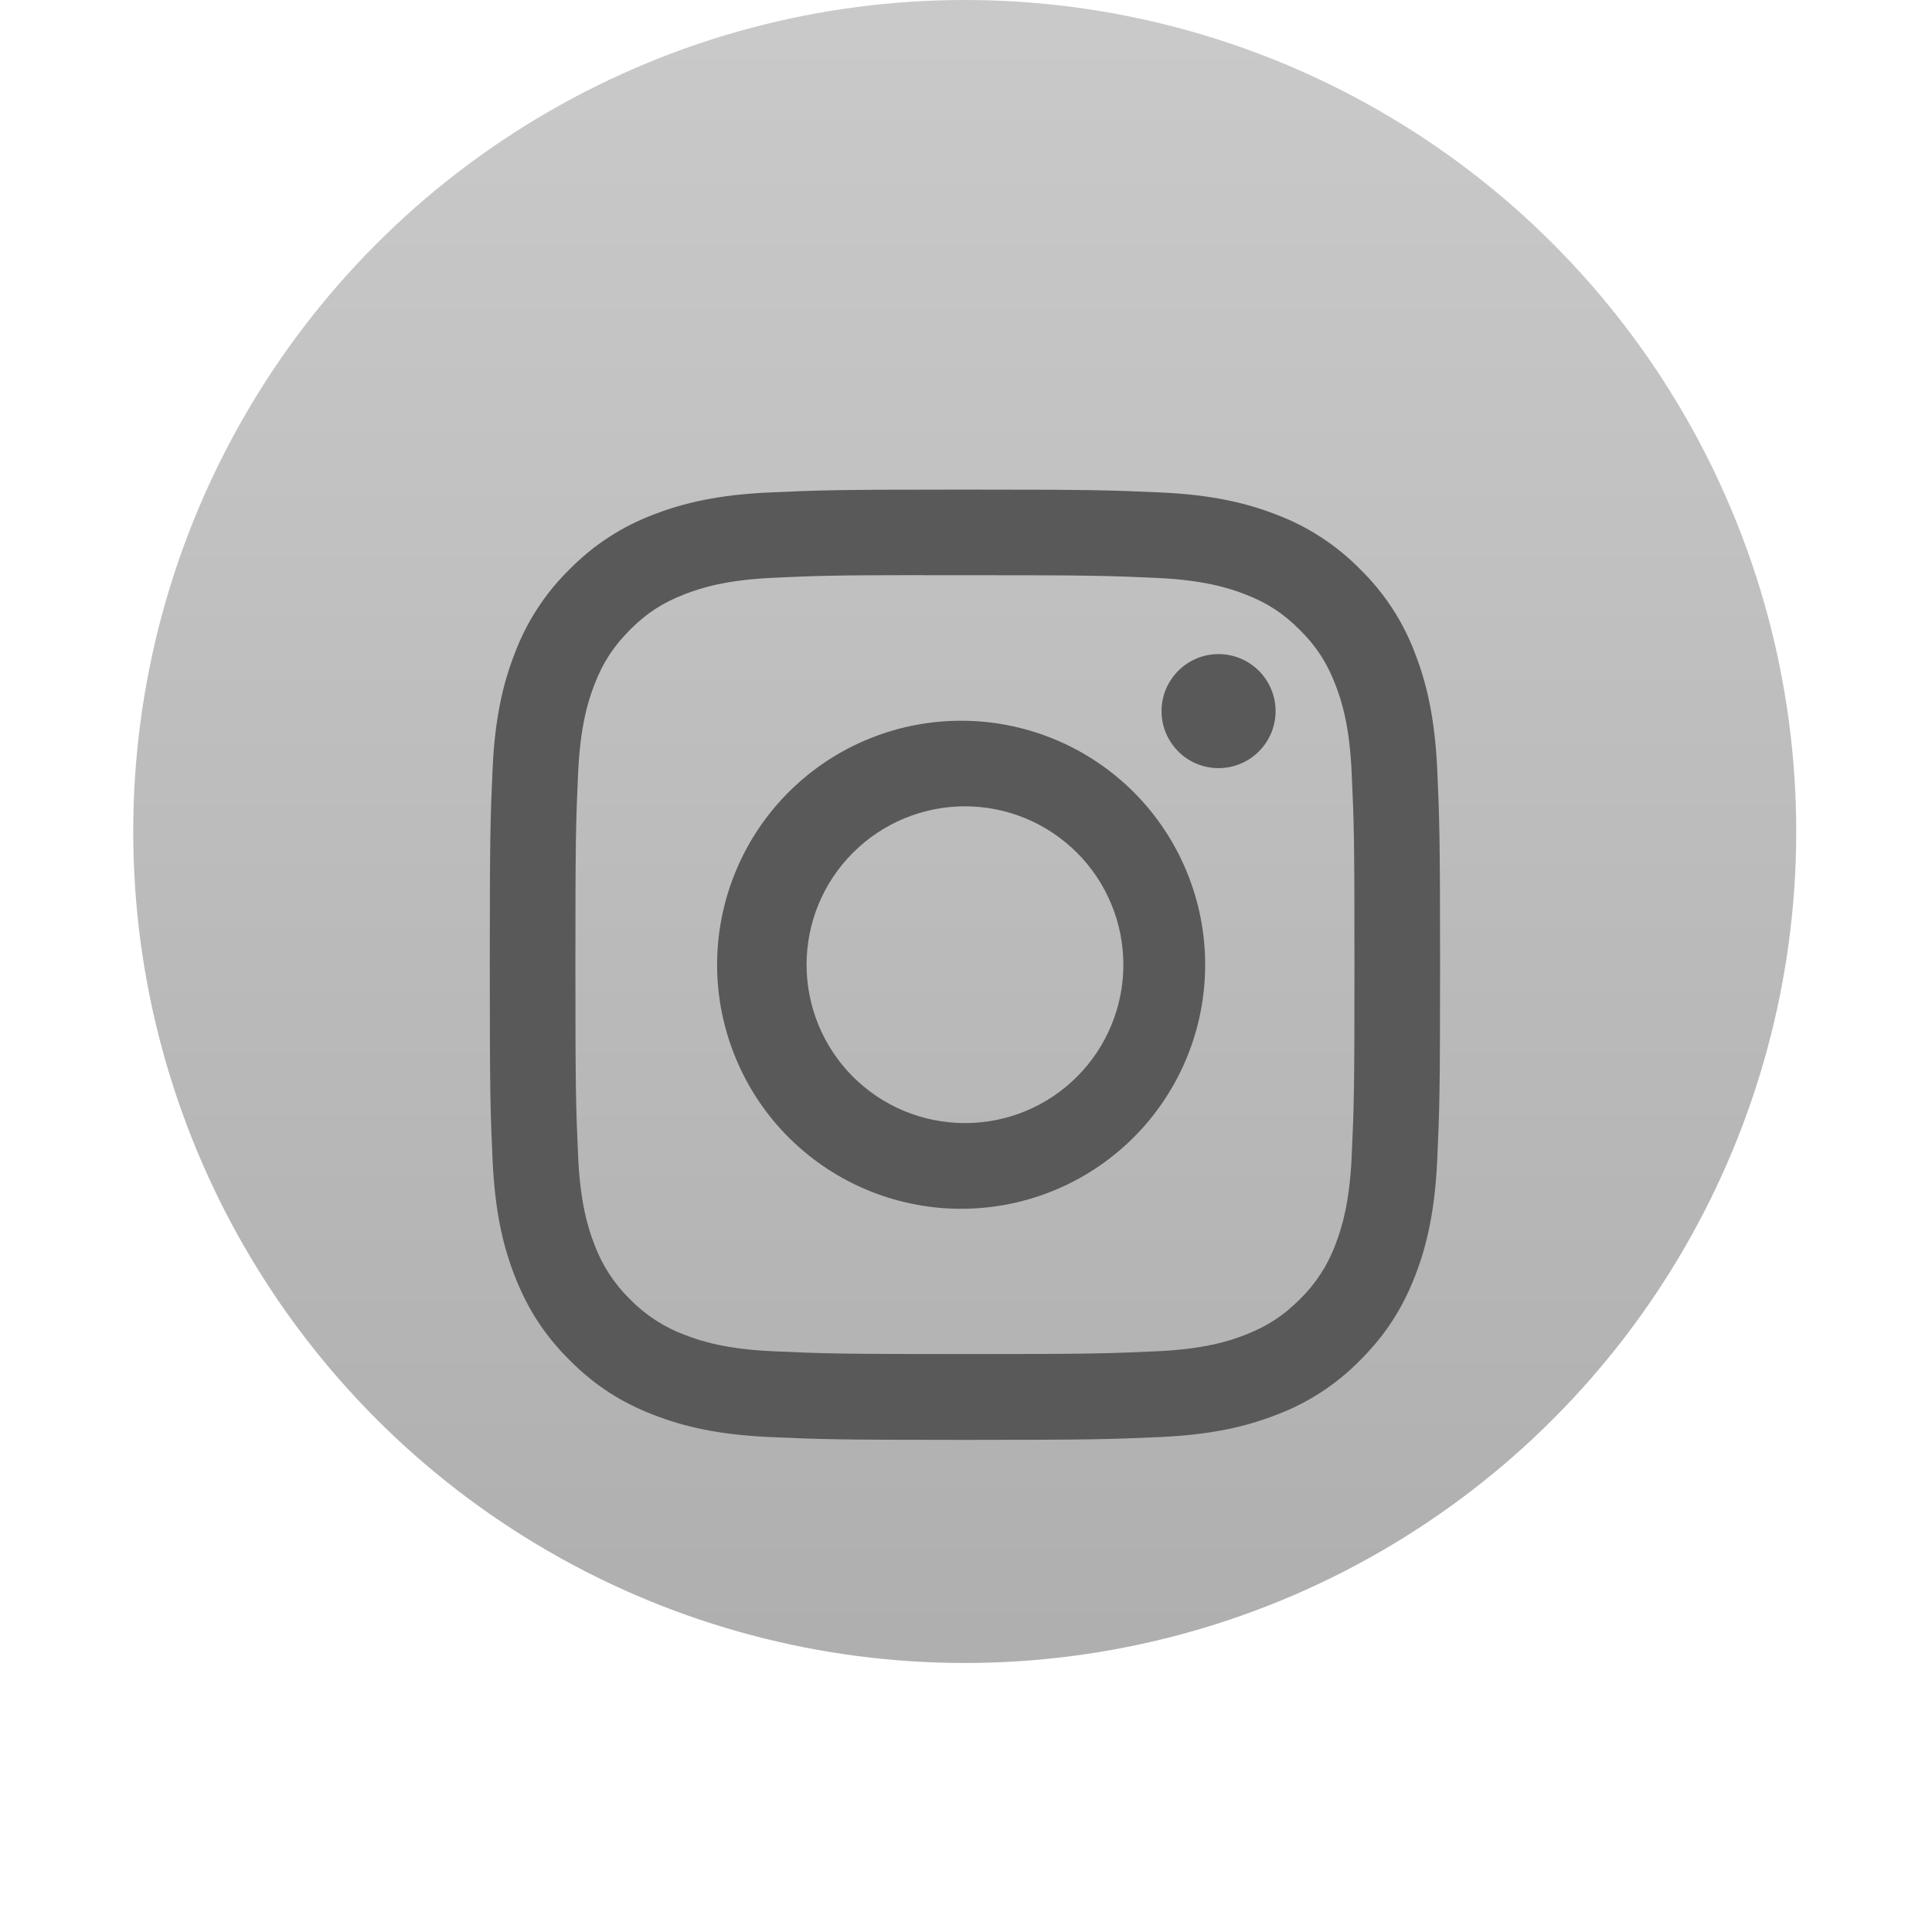
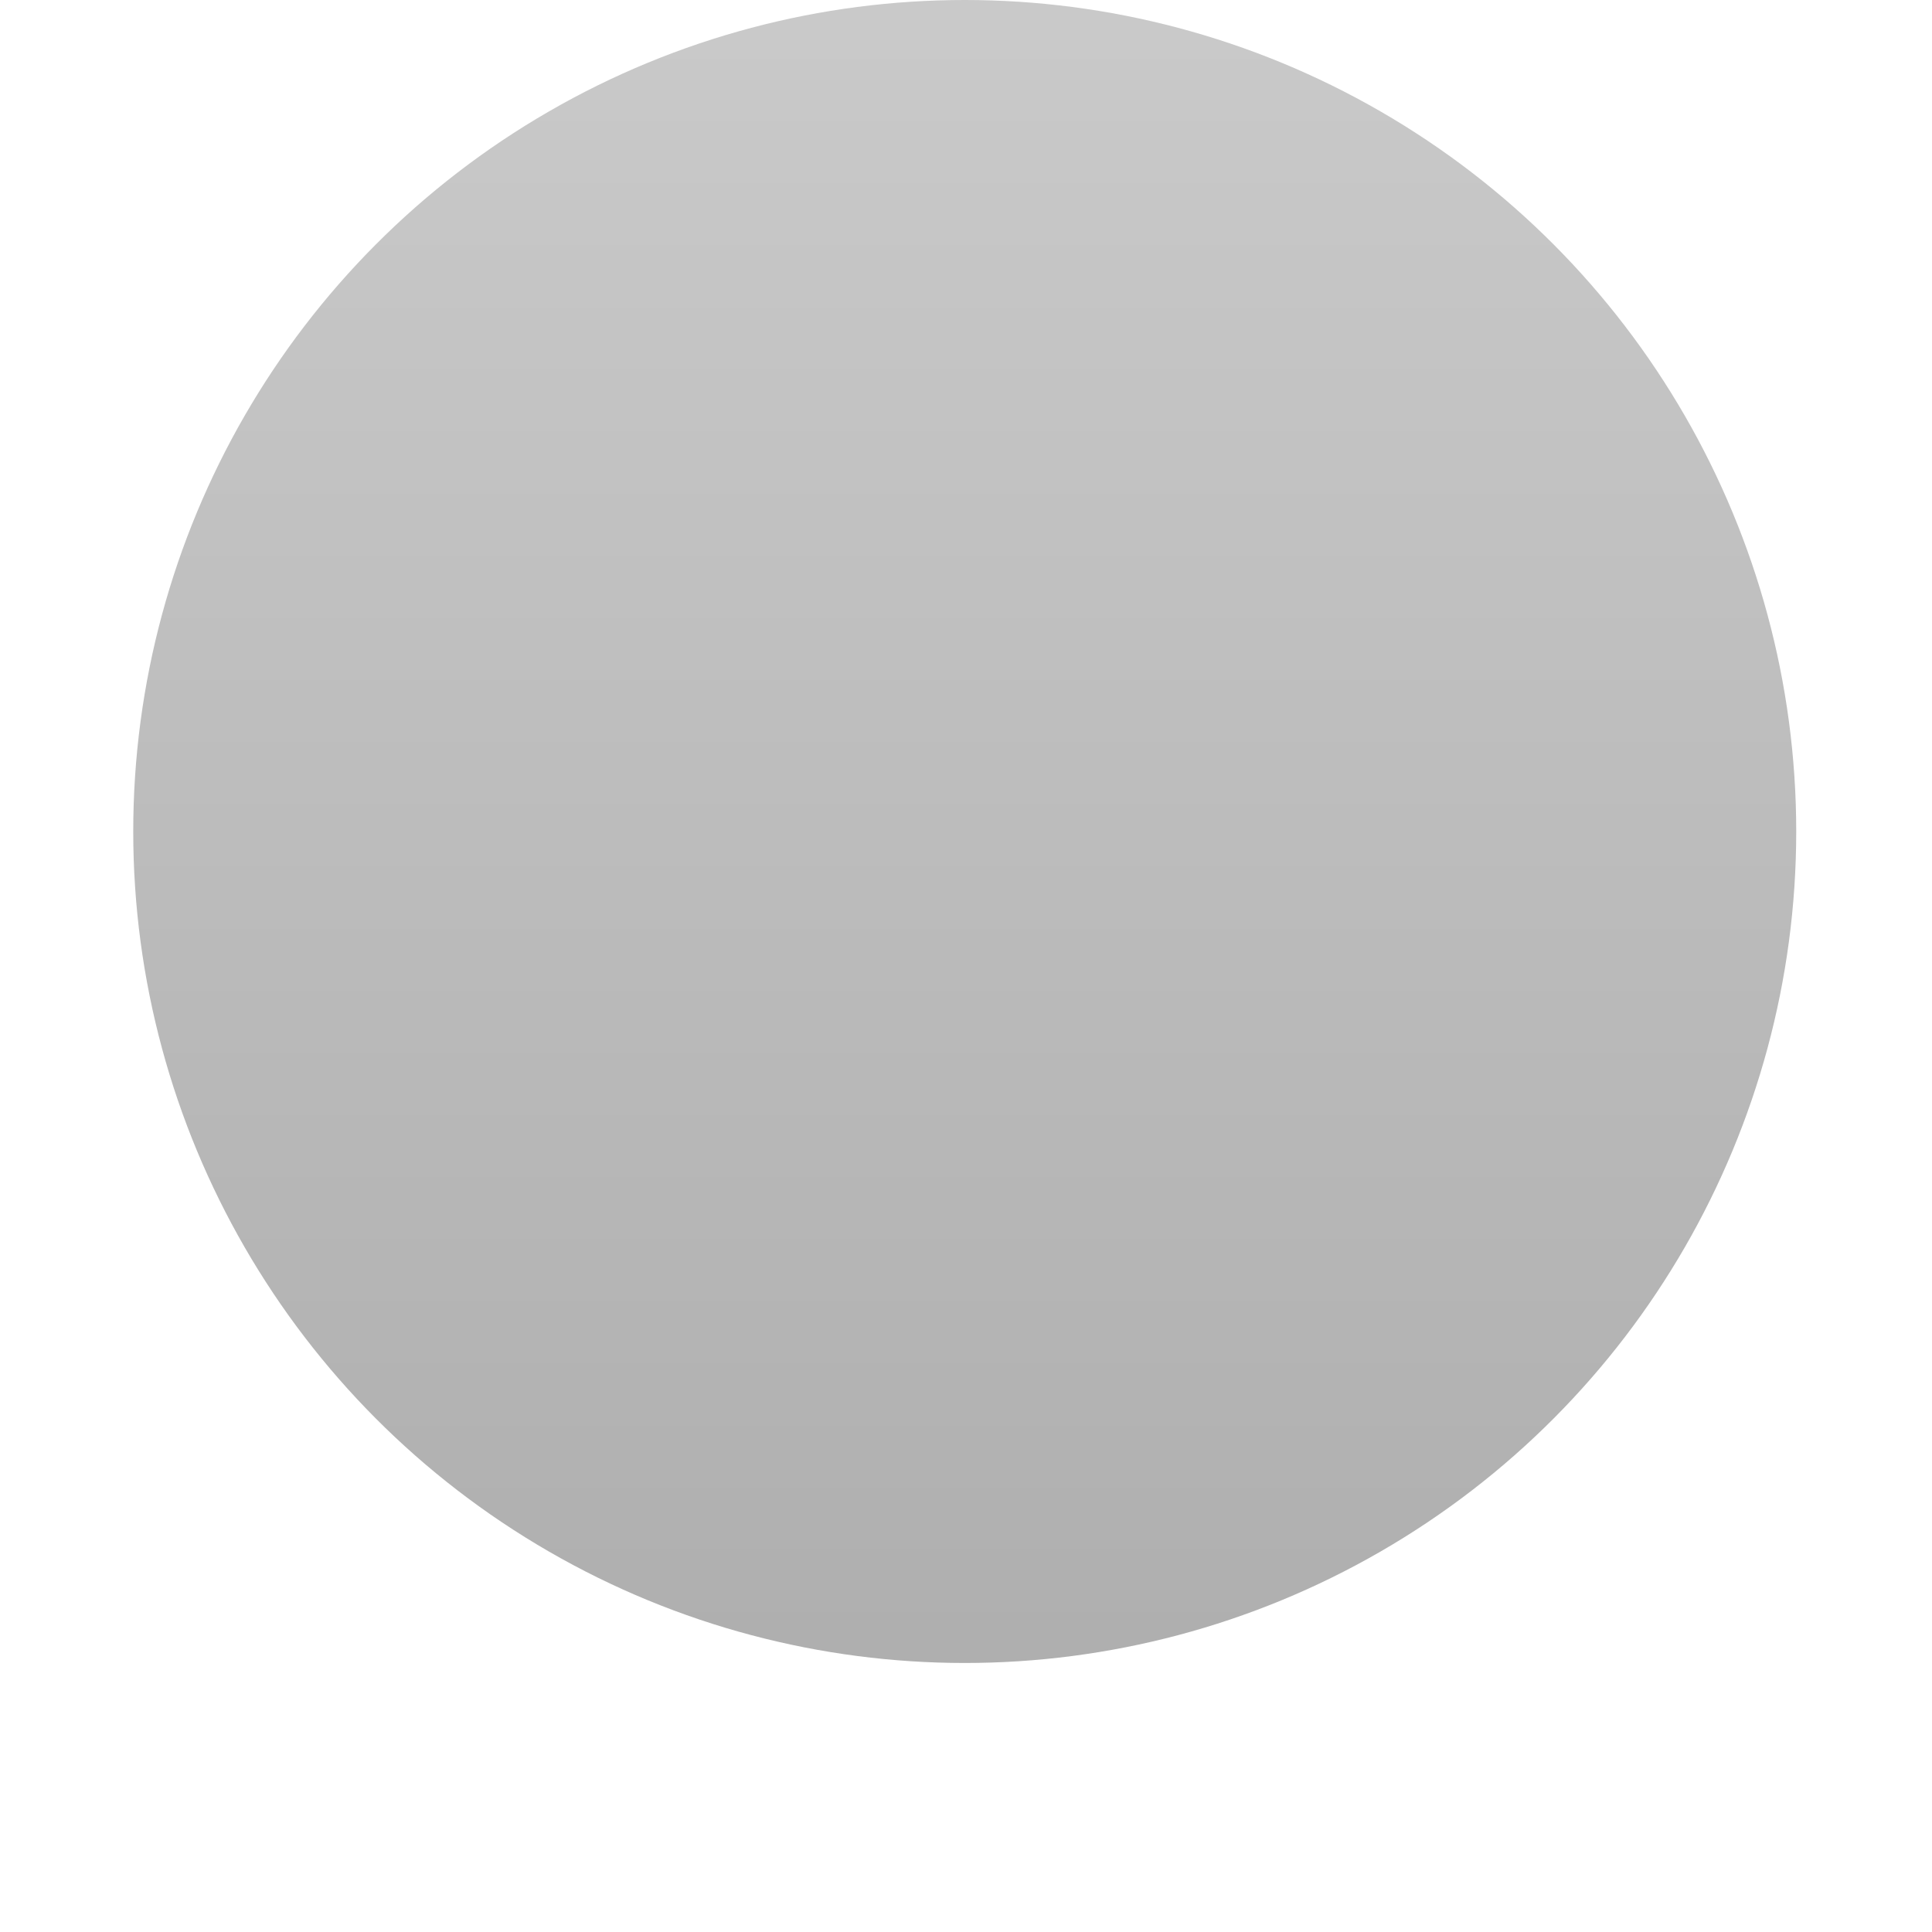
<svg xmlns="http://www.w3.org/2000/svg" width="29" height="29" viewBox="0 0 29 29" fill="none">
  <circle opacity="0.7" cx="14.481" cy="12.481" r="12.481" fill="url(#paint0_linear_3007_72)" />
  <g filter="url(#filter0_d_3007_72)">
-     <path d="M14.484 5.349C12.548 5.349 12.305 5.358 11.544 5.392C10.784 5.427 10.266 5.547 9.812 5.723C9.336 5.902 8.905 6.183 8.549 6.546C8.185 6.902 7.905 7.333 7.726 7.809C7.549 8.262 7.429 8.781 7.394 9.539C7.36 10.301 7.352 10.544 7.352 12.482C7.352 14.418 7.36 14.661 7.394 15.421C7.43 16.181 7.549 16.699 7.726 17.152C7.909 17.621 8.152 18.019 8.549 18.416C8.945 18.812 9.342 19.057 9.811 19.238C10.266 19.415 10.783 19.535 11.543 19.57C12.304 19.604 12.546 19.613 14.484 19.613C16.421 19.613 16.662 19.604 17.424 19.57C18.182 19.535 18.702 19.415 19.156 19.238C19.632 19.06 20.063 18.779 20.418 18.416C20.815 18.019 21.058 17.621 21.241 17.152C21.417 16.699 21.537 16.181 21.573 15.421C21.607 14.661 21.616 14.418 21.616 12.481C21.616 10.544 21.607 10.301 21.573 9.54C21.537 8.781 21.417 8.262 21.241 7.809C21.063 7.333 20.782 6.902 20.418 6.546C20.062 6.183 19.631 5.902 19.155 5.723C18.7 5.547 18.181 5.426 17.423 5.392C16.662 5.358 16.42 5.349 14.482 5.349H14.484ZM13.844 6.634H14.485C16.389 6.634 16.614 6.641 17.366 6.675C18.061 6.707 18.439 6.823 18.691 6.921C19.023 7.05 19.261 7.205 19.511 7.455C19.76 7.704 19.915 7.941 20.044 8.275C20.142 8.525 20.258 8.903 20.289 9.599C20.324 10.35 20.331 10.576 20.331 12.479C20.331 14.383 20.324 14.609 20.289 15.36C20.258 16.056 20.141 16.433 20.044 16.684C19.929 16.994 19.746 17.273 19.51 17.504C19.26 17.753 19.023 17.907 18.69 18.037C18.44 18.135 18.062 18.251 17.366 18.283C16.614 18.317 16.389 18.325 14.485 18.325C12.58 18.325 12.354 18.317 11.602 18.283C10.907 18.251 10.53 18.135 10.278 18.037C9.969 17.922 9.689 17.74 9.458 17.504C9.221 17.273 9.039 16.993 8.923 16.683C8.826 16.433 8.709 16.055 8.678 15.36C8.644 14.608 8.637 14.383 8.637 12.477C8.637 10.572 8.644 10.348 8.678 9.597C8.71 8.902 8.826 8.524 8.924 8.272C9.053 7.94 9.209 7.702 9.458 7.452C9.708 7.202 9.945 7.048 10.278 6.919C10.53 6.821 10.907 6.705 11.602 6.673C12.26 6.642 12.515 6.634 13.844 6.633V6.634ZM18.291 7.818C18.179 7.818 18.067 7.84 17.964 7.883C17.86 7.926 17.765 7.99 17.686 8.069C17.607 8.148 17.544 8.243 17.5 8.347C17.457 8.45 17.435 8.562 17.435 8.674C17.435 8.787 17.457 8.898 17.5 9.002C17.544 9.106 17.607 9.2 17.686 9.279C17.765 9.359 17.86 9.422 17.964 9.465C18.067 9.508 18.179 9.53 18.291 9.53C18.518 9.53 18.736 9.44 18.896 9.279C19.057 9.119 19.147 8.901 19.147 8.674C19.147 8.447 19.057 8.23 18.896 8.069C18.736 7.909 18.518 7.818 18.291 7.818ZM14.485 8.819C13.999 8.811 13.516 8.9 13.065 9.081C12.614 9.261 12.204 9.53 11.857 9.871C11.511 10.212 11.236 10.618 11.049 11.066C10.861 11.514 10.764 11.995 10.764 12.481C10.764 12.967 10.861 13.448 11.049 13.896C11.236 14.345 11.511 14.751 11.857 15.092C12.204 15.433 12.614 15.701 13.065 15.882C13.516 16.062 13.999 16.152 14.485 16.144C15.446 16.129 16.363 15.737 17.038 15.051C17.712 14.366 18.09 13.443 18.09 12.481C18.09 11.52 17.712 10.597 17.038 9.911C16.363 9.226 15.446 8.834 14.485 8.819ZM14.485 10.103C14.797 10.103 15.106 10.165 15.394 10.284C15.683 10.404 15.945 10.579 16.166 10.8C16.387 11.02 16.562 11.283 16.681 11.571C16.801 11.86 16.862 12.169 16.862 12.481C16.862 12.793 16.801 13.102 16.681 13.391C16.562 13.679 16.387 13.941 16.166 14.162C15.945 14.383 15.683 14.558 15.394 14.678C15.106 14.797 14.797 14.858 14.485 14.858C13.854 14.858 13.249 14.608 12.803 14.162C12.357 13.716 12.107 13.111 12.107 12.481C12.107 11.85 12.357 11.245 12.803 10.8C13.249 10.354 13.854 10.103 14.485 10.103Z" fill="#595959" />
-   </g>
+     </g>
  <defs>
    <filter id="filter0_d_3007_72" x="0.852" y="0.849" width="27.266" height="27.264" filterUnits="userSpaceOnUse" color-interpolation-filters="sRGB">
      <feFlood flood-opacity="0" result="BackgroundImageFix" />
      <feColorMatrix in="SourceAlpha" type="matrix" values="0 0 0 0 0 0 0 0 0 0 0 0 0 0 0 0 0 0 127 0" result="hardAlpha" />
      <feOffset dy="2" />
      <feGaussianBlur stdDeviation="3.25" />
      <feComposite in2="hardAlpha" operator="out" />
      <feColorMatrix type="matrix" values="0 0 0 0 0 0 0 0 0 0 0 0 0 0 0 0 0 0 0.25 0" />
      <feBlend mode="normal" in2="BackgroundImageFix" result="effect1_dropShadow_3007_72" />
      <feBlend mode="normal" in="SourceGraphic" in2="effect1_dropShadow_3007_72" result="shape" />
    </filter>
    <linearGradient id="paint0_linear_3007_72" x1="14.481" y1="0" x2="14.481" y2="24.962" gradientUnits="userSpaceOnUse">
      <stop stop-opacity="0.3" />
      <stop offset="1" stop-opacity="0.45" />
    </linearGradient>
  </defs>
</svg>